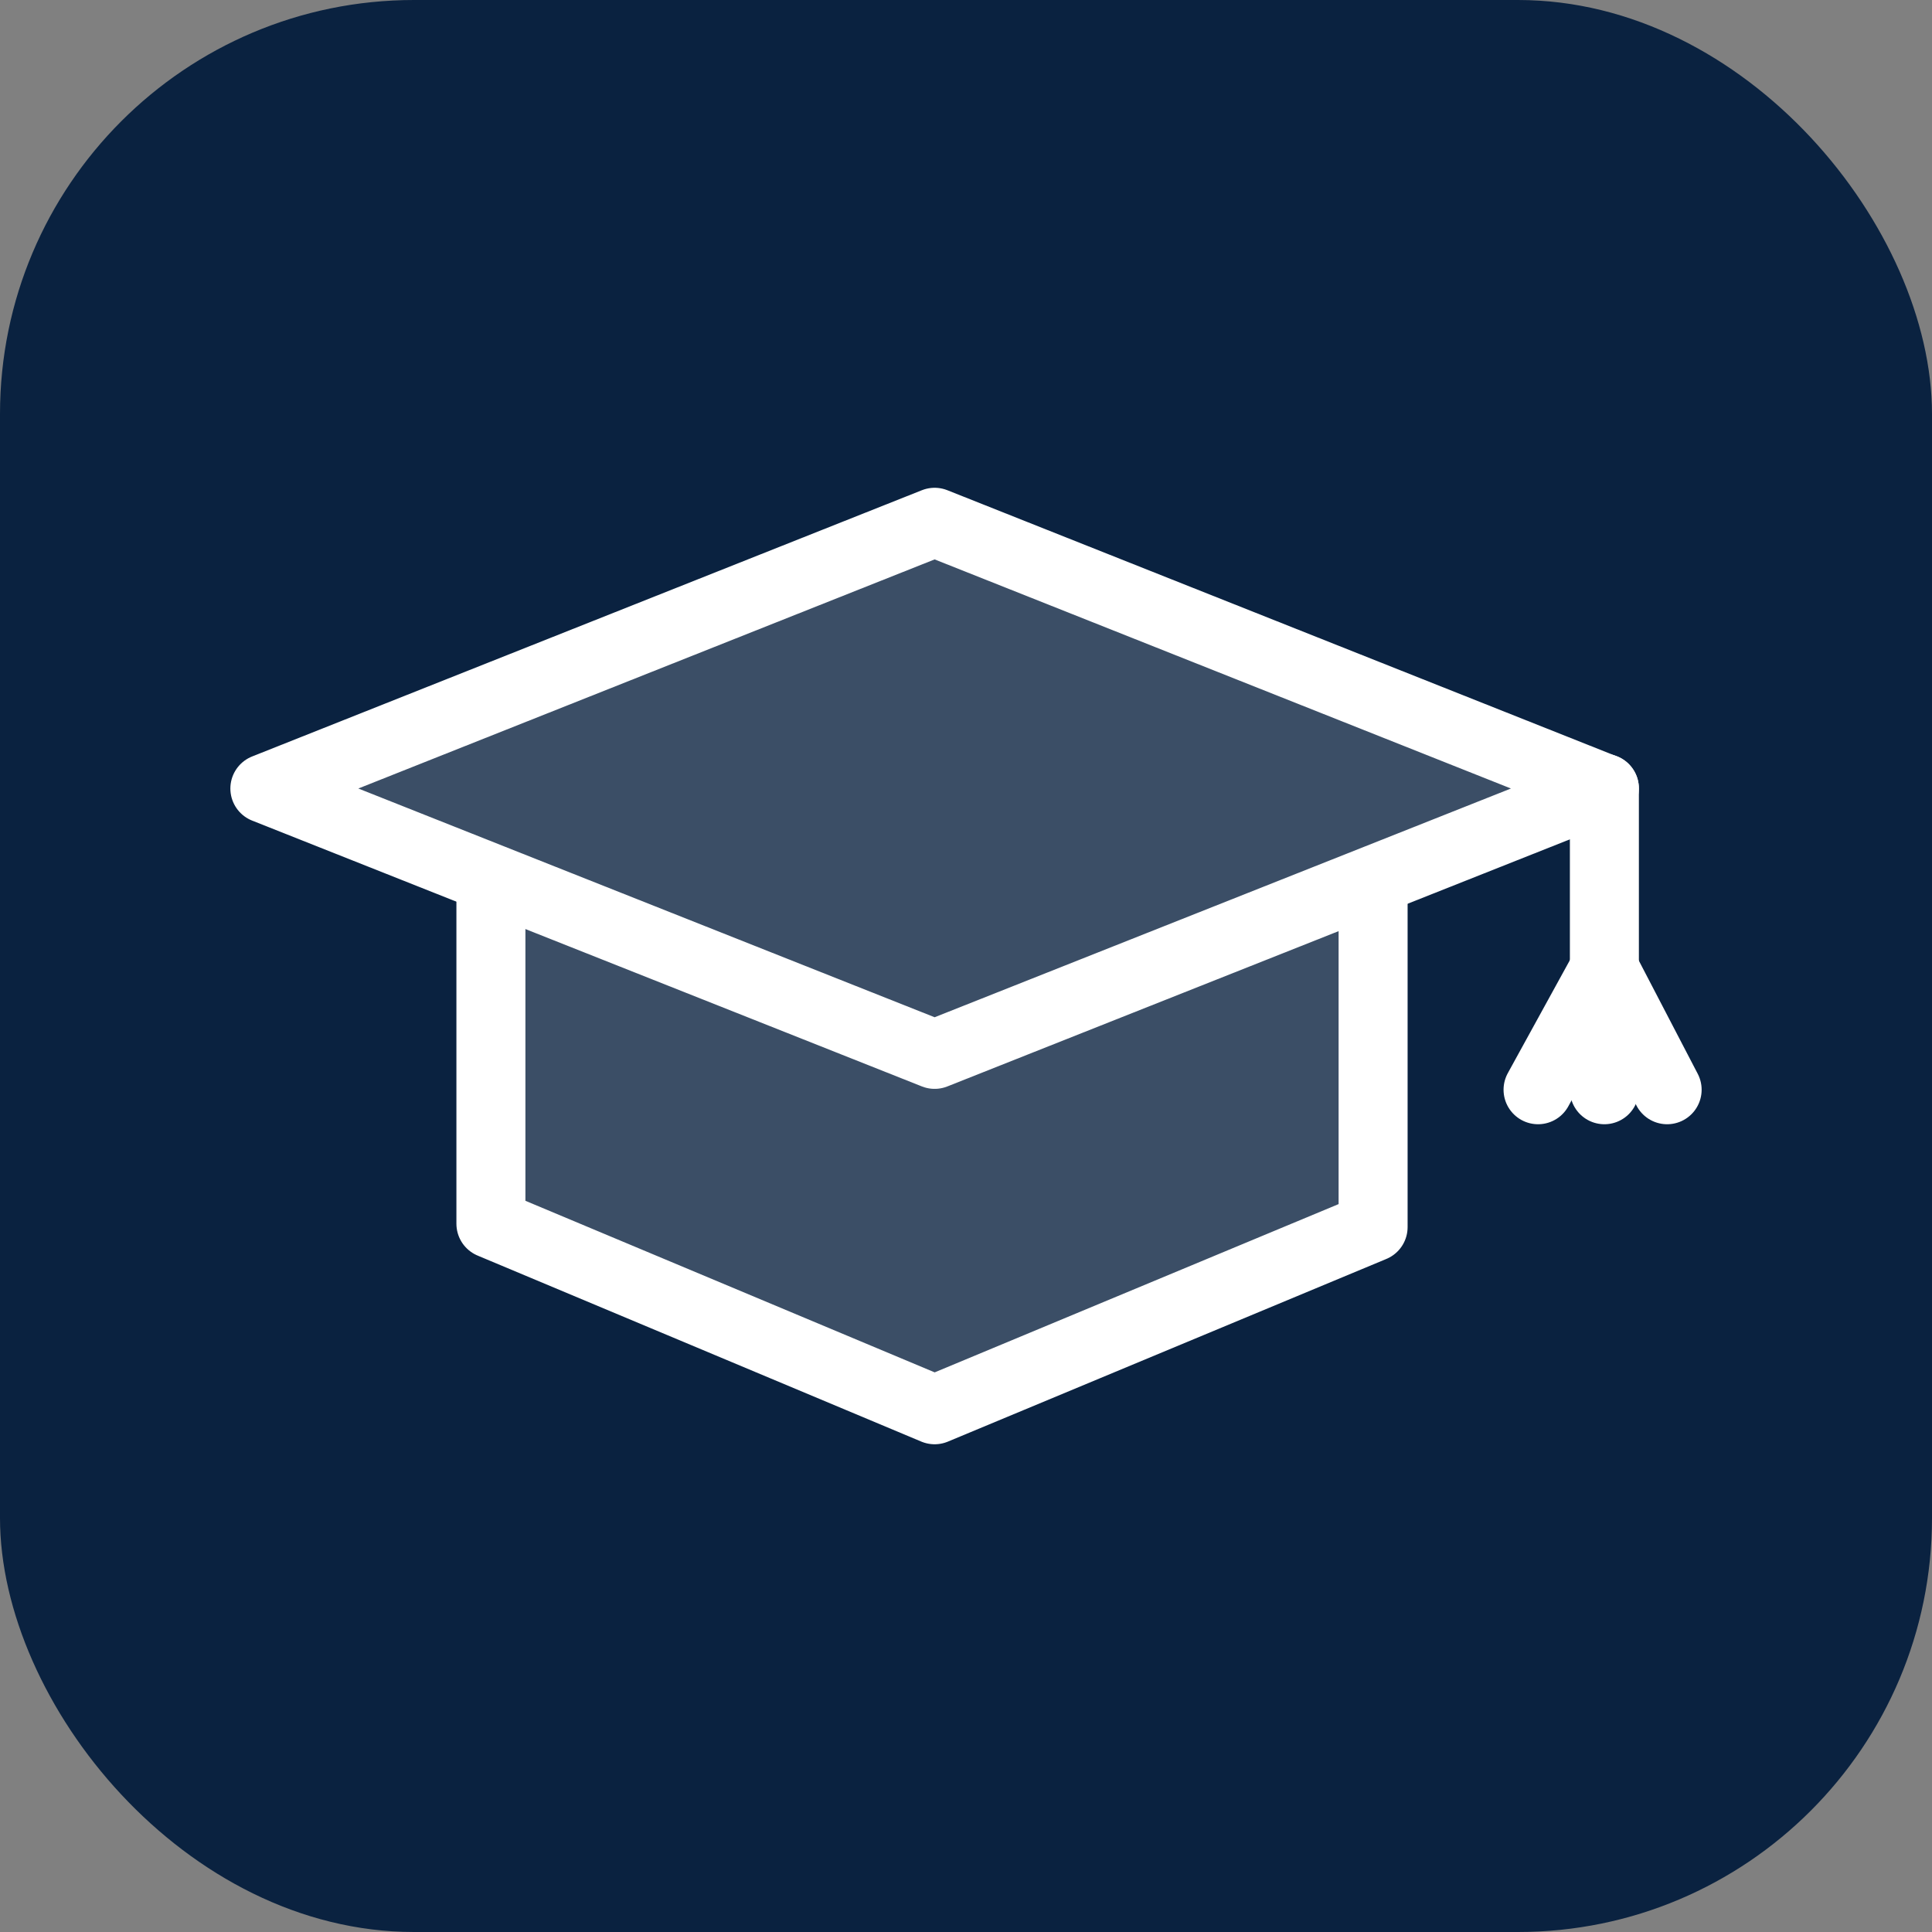
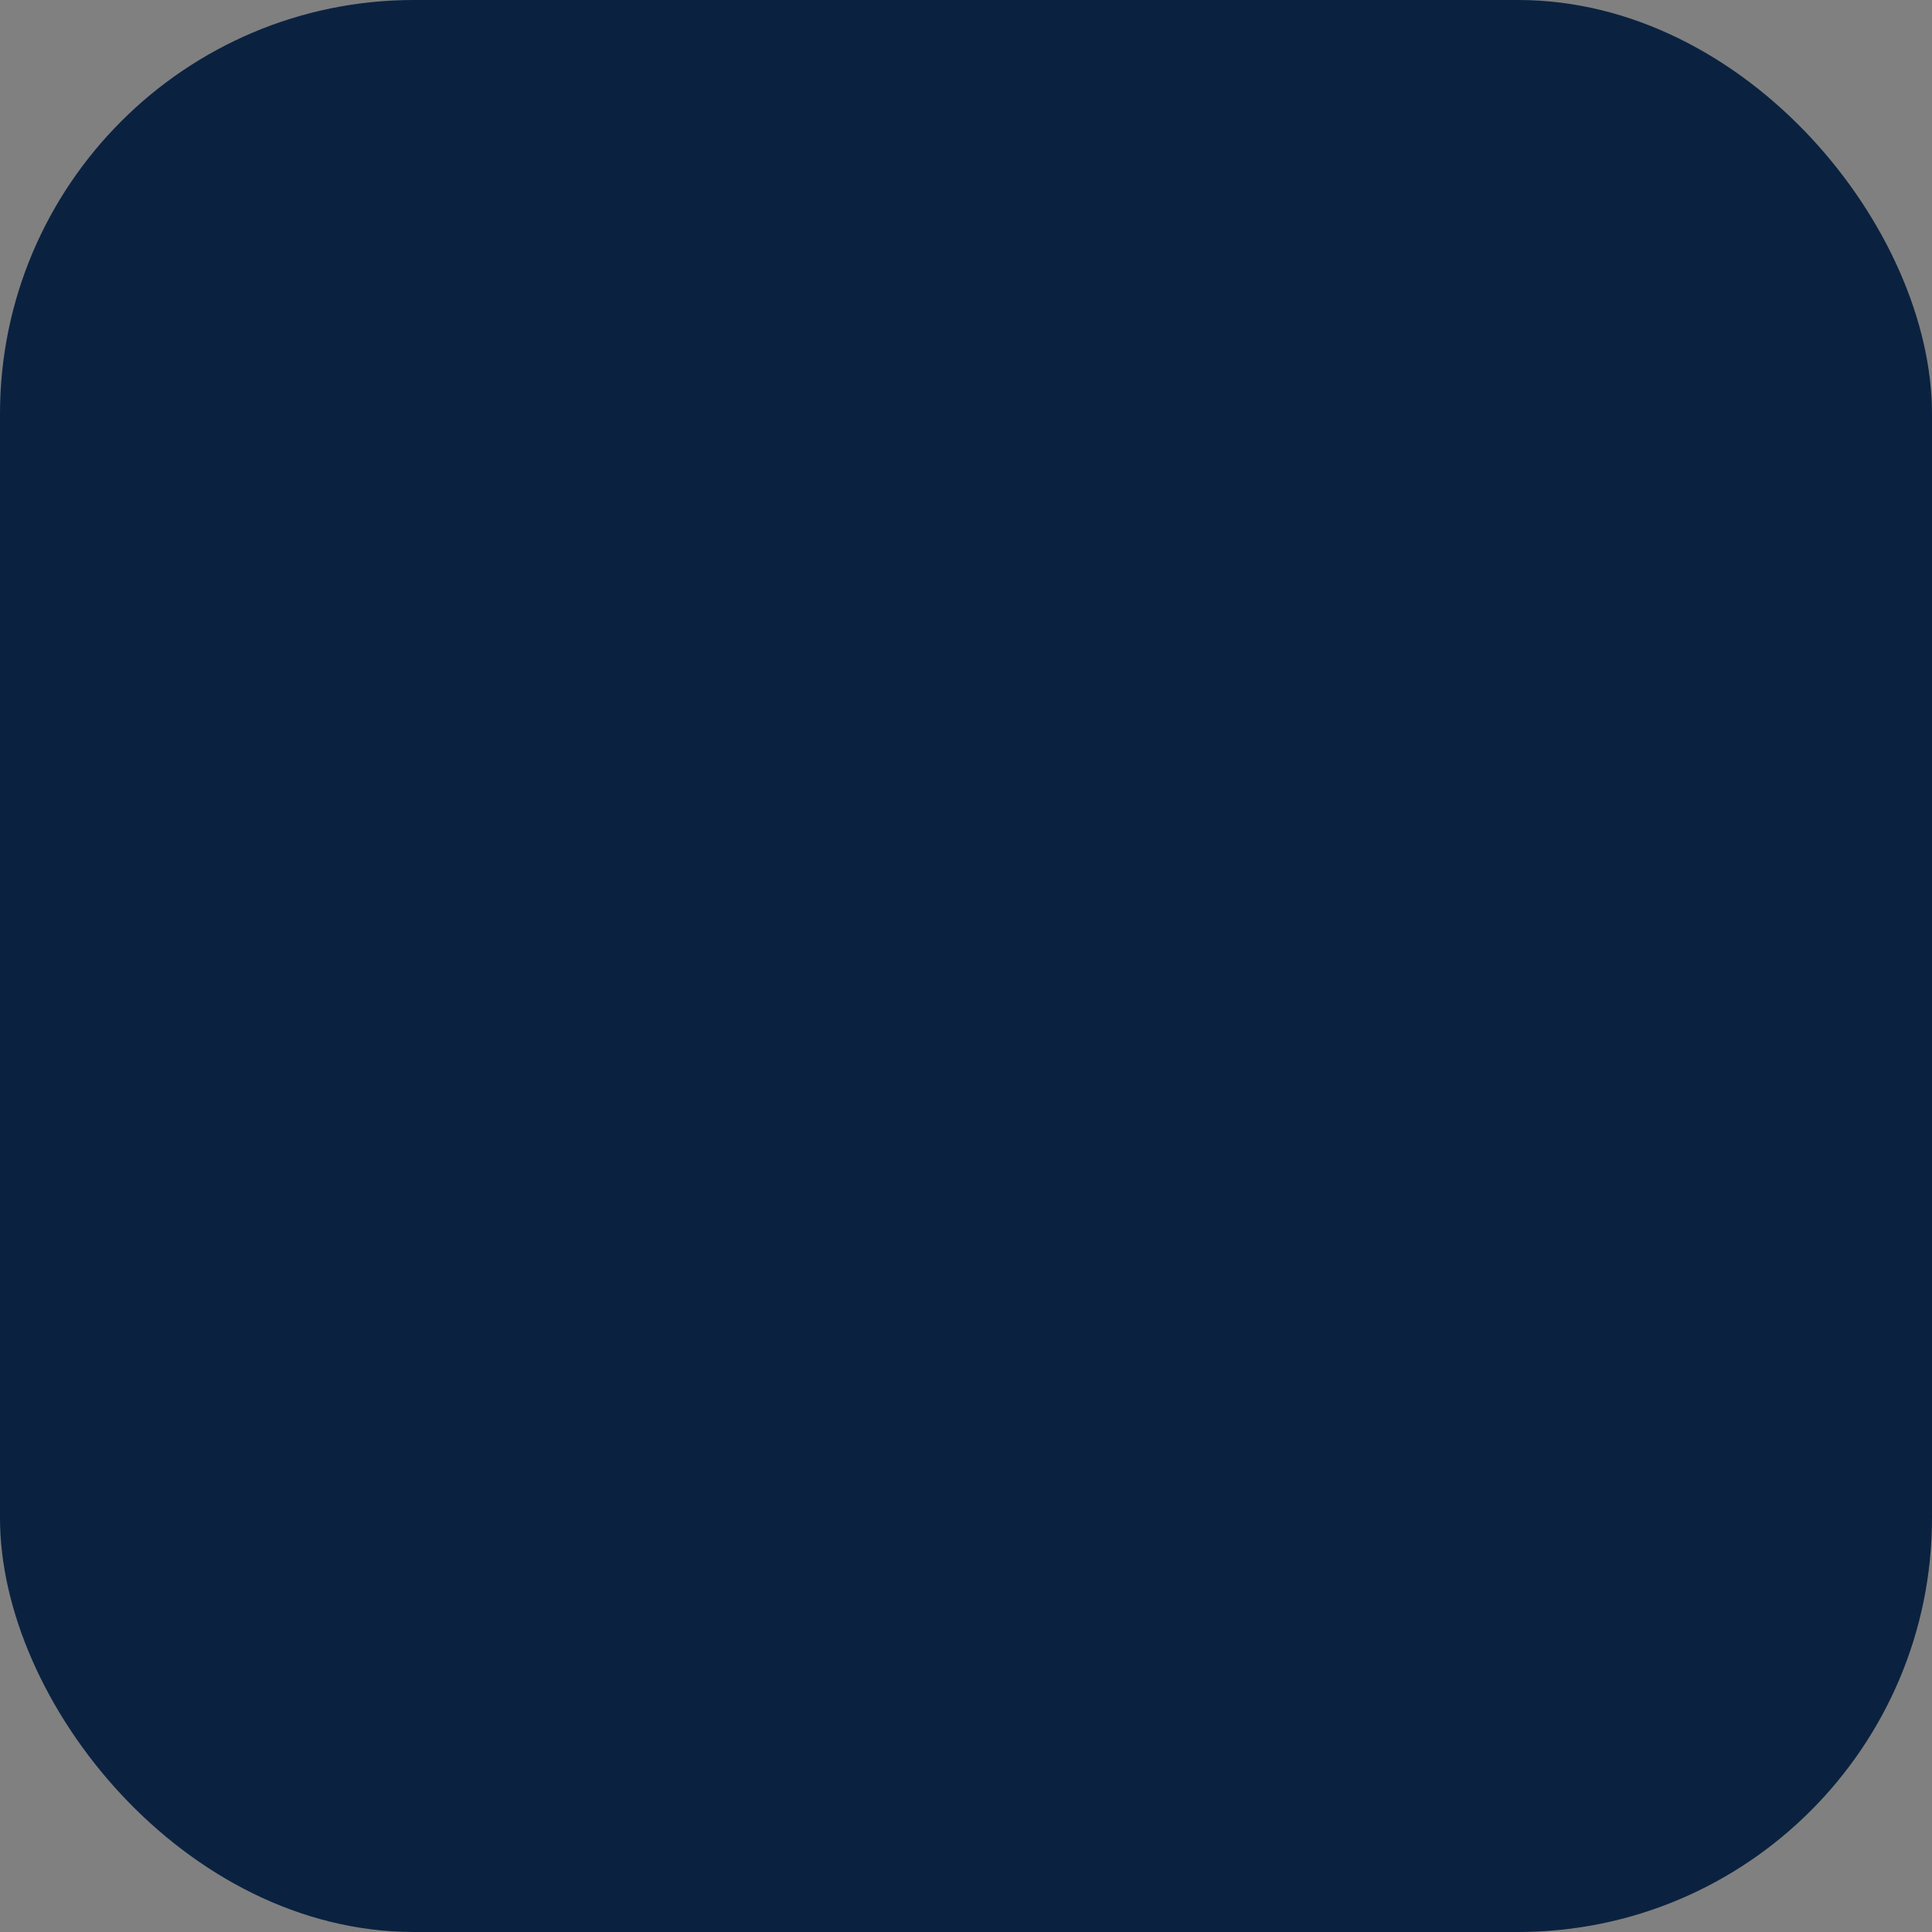
<svg xmlns="http://www.w3.org/2000/svg" width="42" height="42" viewBox="0 0 42 42">
  <rect x="0" y="0" width="42" height="42" fill="#808080" stroke="none" />
  <g id="Group_1064" data-name="Group 1064" transform="translate(-730 -2345)">
    <rect id="Rectangle_849" data-name="Rectangle 849" width="42" height="42" rx="9" transform="translate(730 2345)" fill="#0a2240" />
    <g id="Group_965" data-name="Group 965" transform="translate(560.447 707.643)">
-       <path id="Path_541" data-name="Path 541" d="M7.591,11.772v7.513l9.646,4.044,9.532-3.971v-7.54" transform="translate(172.634 1644.675)" fill="#3b4e66" stroke="#fff" stroke-linecap="round" stroke-linejoin="round" stroke-width="1.5" />
-       <line id="Line_325" data-name="Line 325" y2="6.552" transform="translate(204.431 1654.495)" fill="none" stroke="#fff" stroke-linecap="round" stroke-linejoin="round" stroke-width="1.5" />
-       <line id="Line_326" data-name="Line 326" y1="2.623" x2="1.441" transform="translate(202.989 1658.424)" fill="none" stroke="#fff" stroke-linecap="round" stroke-linejoin="round" stroke-width="1.5" />
-       <line id="Line_327" data-name="Line 327" x1="1.365" y1="2.623" transform="translate(204.43 1658.424)" fill="none" stroke="#fff" stroke-linecap="round" stroke-linejoin="round" stroke-width="1.5" />
-       <path id="Path_540" data-name="Path 540" d="M29.431,6.1,14.871,11.879.311,6.1,14.871.312Z" transform="translate(175 1648.399)" fill="#3b4e66" stroke="#fff" stroke-linecap="round" stroke-linejoin="round" stroke-width="1.5" />
-     </g>
+       </g>
  </g>
</svg>